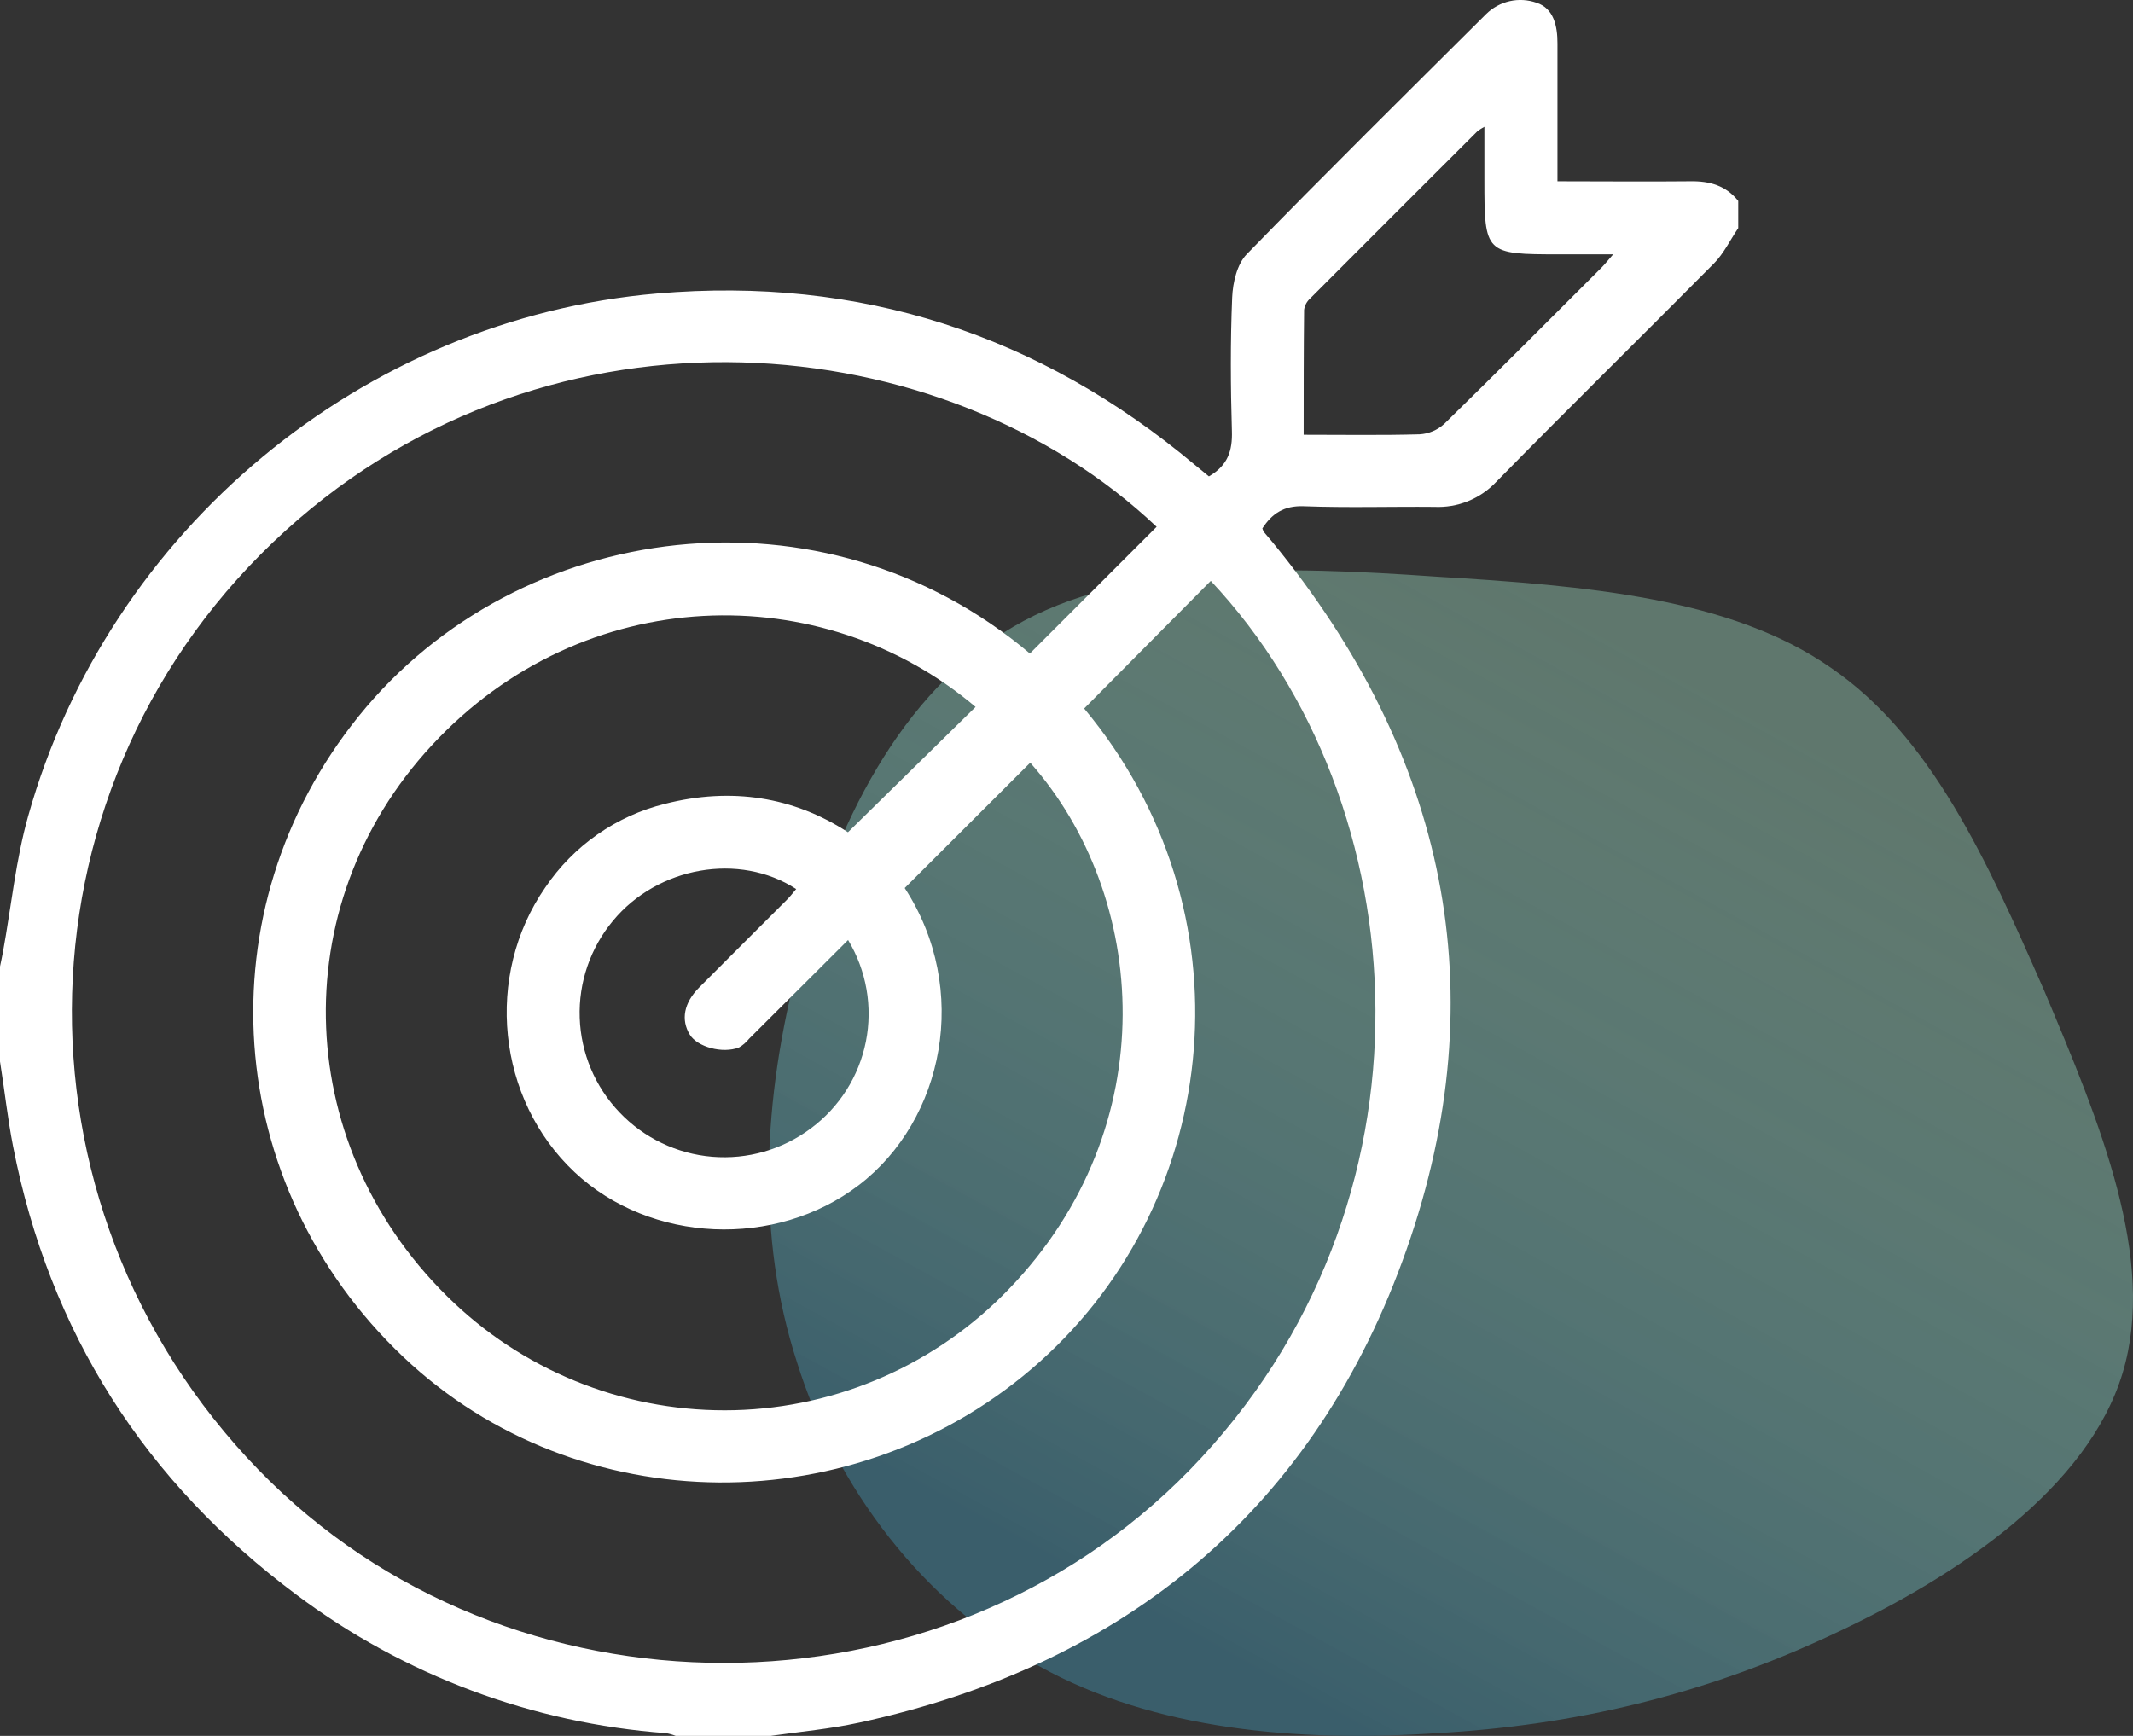
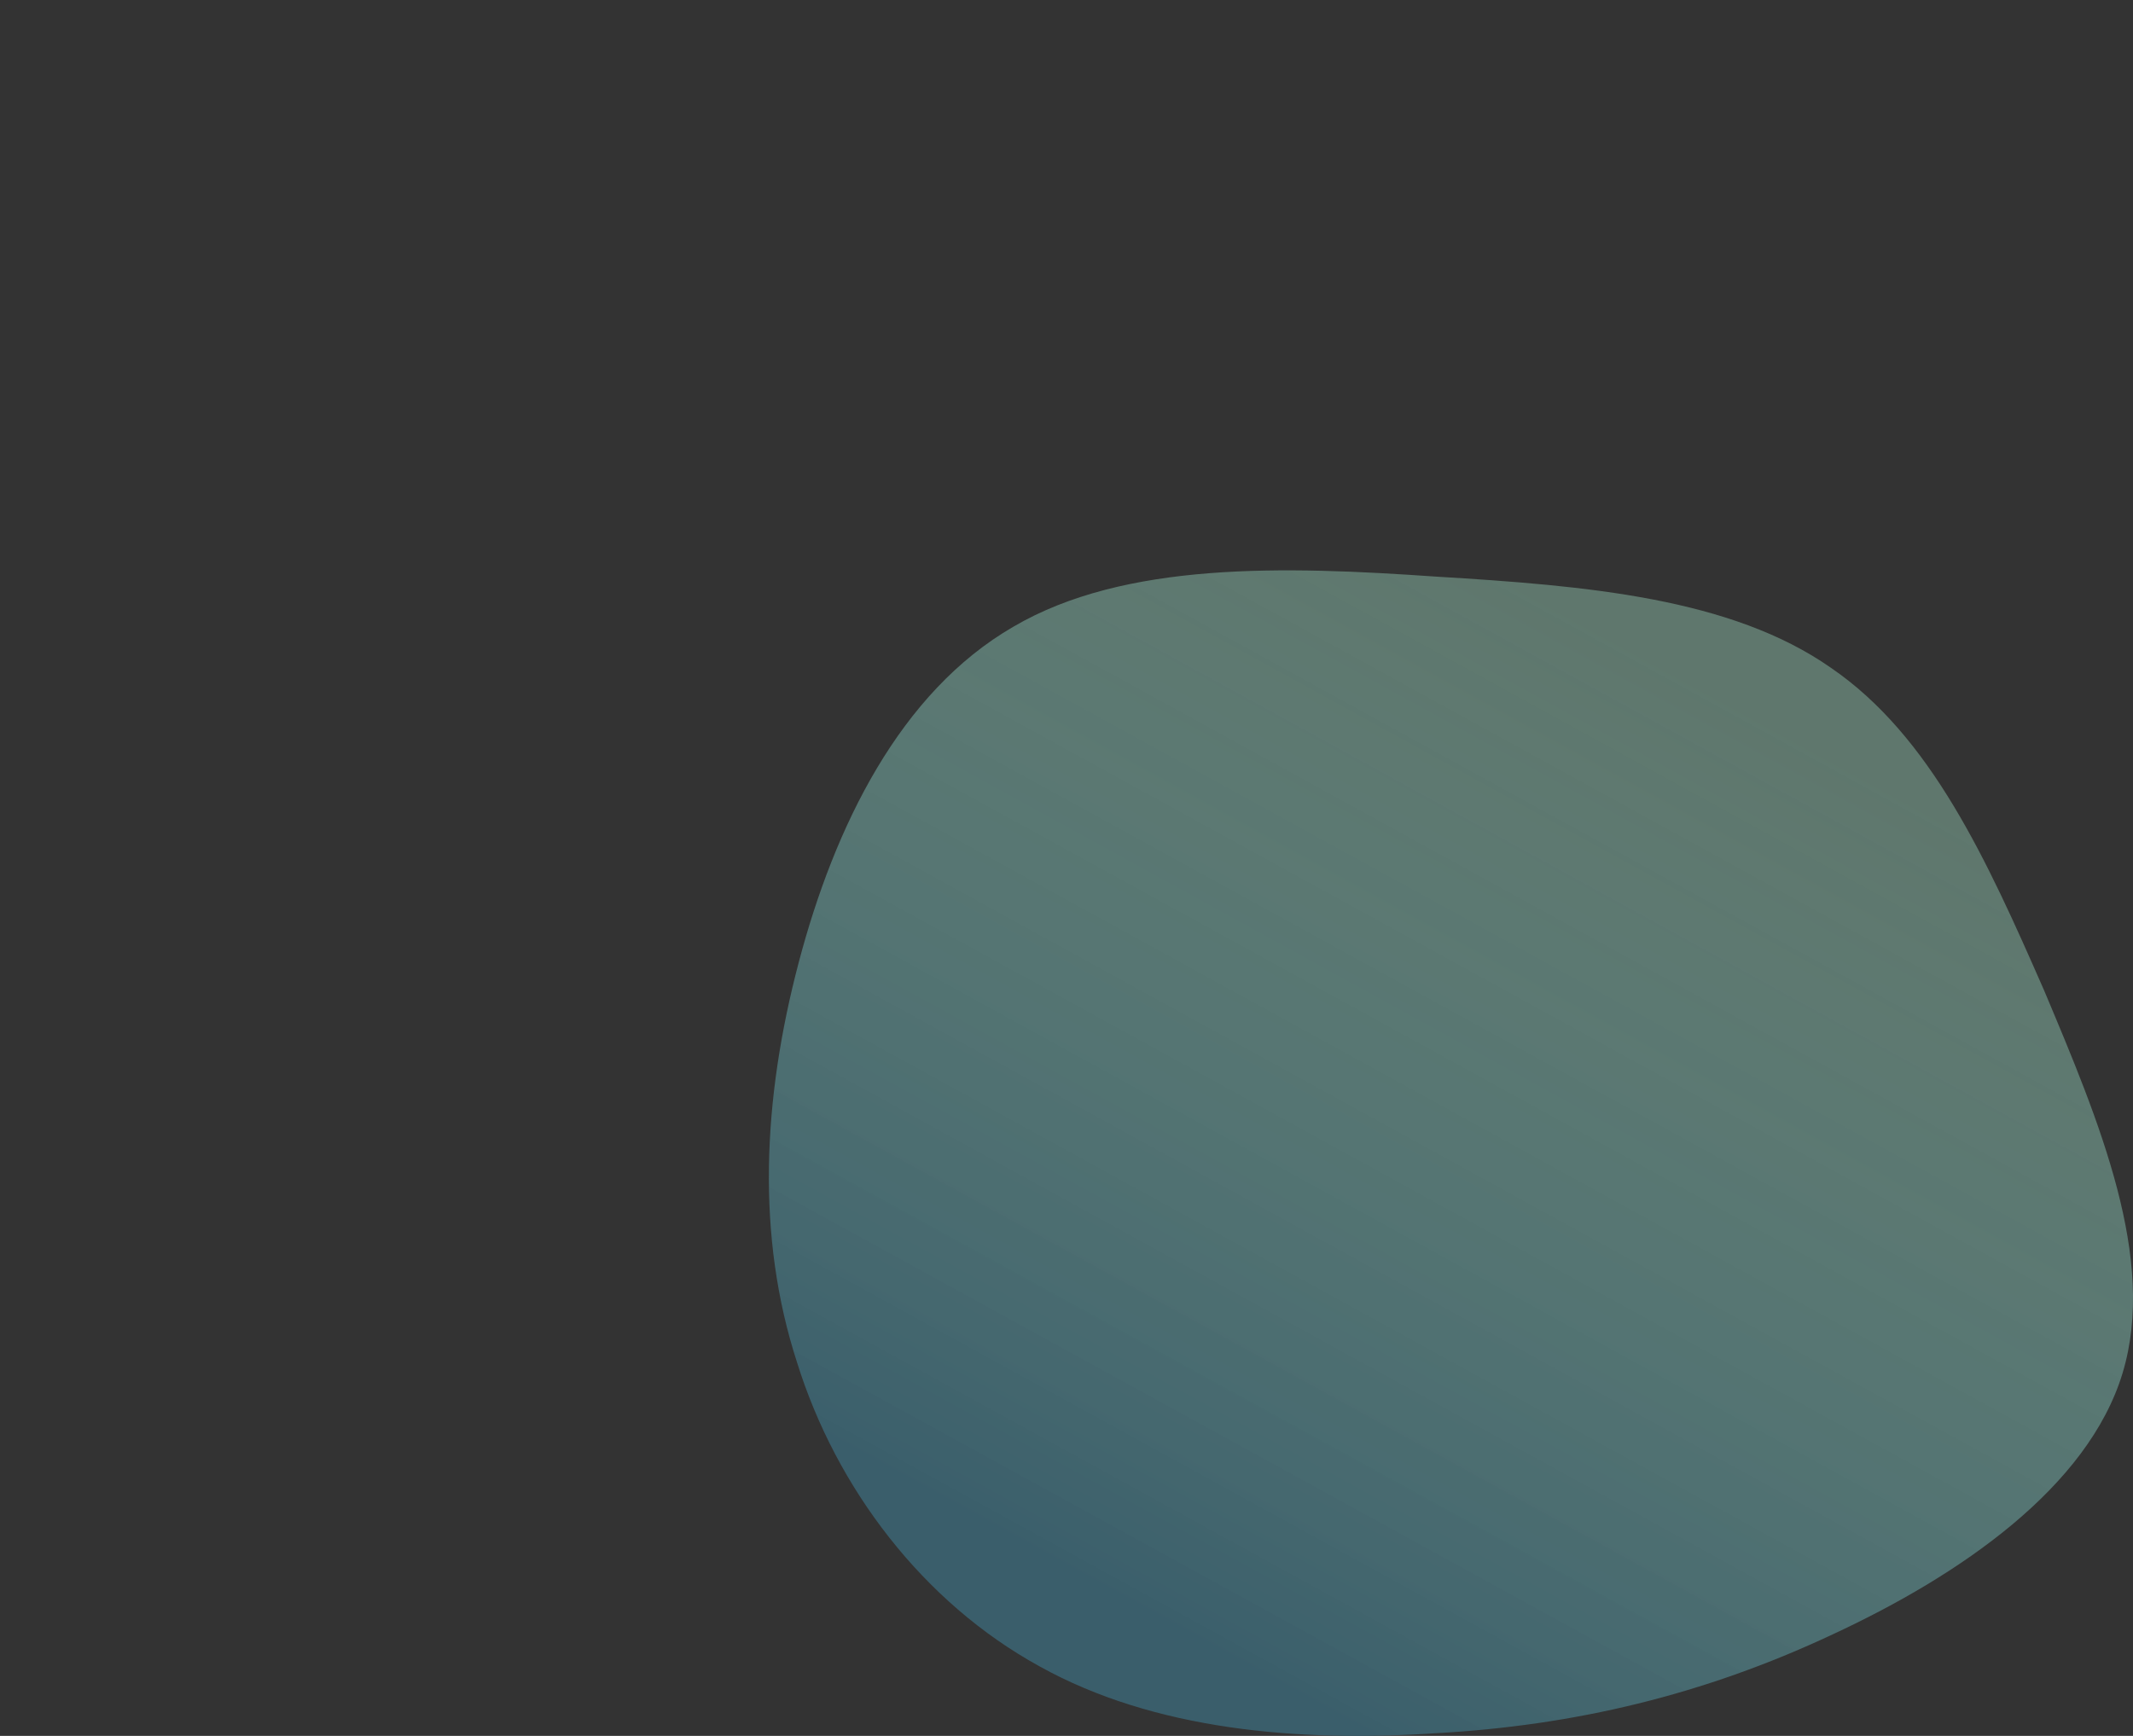
<svg xmlns="http://www.w3.org/2000/svg" width="86" height="70" viewBox="0 0 86 70" fill="none">
  <rect x="0" y="0" width="86" height="70" fill="#333333" stroke="none" />
  <path d="M73.821 26.929C77.851 29.687 80.097 34.651 82.409 39.922C84.656 45.254 86.968 50.77 85.581 55.366C84.193 59.963 79.04 63.517 73.887 65.908C68.668 68.359 63.449 69.585 57.9 69.891C52.35 70.259 46.537 69.769 41.912 67.195C37.222 64.621 33.72 60.024 32.135 54.937C30.483 49.85 30.747 44.334 32.201 38.819C33.654 33.303 36.297 27.91 40.855 25.274C45.347 22.639 51.756 22.823 57.9 23.252C63.978 23.619 69.791 24.11 73.821 26.929Z" fill="url(#paint0_linear_0_391)" />
-   <path d="M0 42.806V38.974C0.04 38.778 0.084 38.581 0.12 38.384C0.453 36.559 0.635 34.679 1.139 32.896C4.38 21.373 14.632 12.853 26.496 11.835C34.658 11.134 41.892 13.477 48.169 18.741C48.37 18.909 48.574 19.073 48.742 19.21C49.51 18.766 49.693 18.17 49.669 17.385C49.616 15.587 49.605 13.786 49.68 11.99C49.706 11.395 49.877 10.652 50.266 10.252C53.443 6.987 56.688 3.784 59.917 0.569C60.179 0.309 60.509 0.129 60.868 0.047C61.228 -0.034 61.604 -0.012 61.952 0.111C62.649 0.335 62.797 1.058 62.795 1.753C62.795 3.348 62.795 4.942 62.795 6.535V7.309C64.647 7.309 66.399 7.327 68.151 7.309C68.929 7.296 69.588 7.48 70.084 8.103V9.198C69.759 9.676 69.502 10.222 69.102 10.625C66.182 13.574 63.224 16.474 60.322 19.436C60.004 19.773 59.616 20.038 59.186 20.211C58.756 20.384 58.294 20.462 57.831 20.44C56.075 20.424 54.317 20.48 52.564 20.414C51.766 20.385 51.286 20.71 50.897 21.309C50.912 21.359 50.933 21.407 50.959 21.453C51.074 21.593 51.197 21.73 51.312 21.871C58.294 30.394 60.364 39.986 56.714 50.377C53.064 60.767 45.477 67.116 34.643 69.465C33.47 69.72 32.271 69.83 31.073 69.999H27.241C27.117 69.949 26.989 69.913 26.858 69.89C21.461 69.492 16.291 67.557 11.96 64.313C5.838 59.75 1.993 53.727 0.527 46.23C0.305 45.098 0.183 43.95 0 42.806ZM43.712 28.571C50.499 36.709 49.306 48.307 41.925 54.91C34.574 61.48 23.31 61.387 16.27 54.727C8.941 47.792 8.163 36.685 14.467 28.875C20.919 20.887 33.2 19.316 41.524 26.353L46.634 21.243C38.074 13.14 22.302 11.618 11.52 21.391C0.449 31.429 -0.009 48.515 10.425 59.272C20.515 69.665 37.879 69.64 47.972 59.272C58.36 48.593 57.261 32.42 48.817 23.424L43.712 28.571ZM36.472 35.803C39.144 39.897 38.053 45.171 34.629 47.788C31.269 50.355 26.233 50.143 23.167 47.268C20.037 44.33 19.517 39.34 21.988 35.782C23.124 34.1 24.843 32.9 26.814 32.414C29.488 31.733 32.004 32.133 34.189 33.56L39.334 28.507C33.163 23.278 23.543 23.435 17.409 30.056C11.374 36.566 11.781 46.396 18.322 52.556C21.373 55.425 25.432 56.973 29.619 56.865C33.805 56.757 37.78 55.001 40.679 51.979C46.999 45.429 46.3 36.128 41.538 30.755C39.868 32.422 38.195 34.091 36.472 35.814V35.803ZM34.198 37.902L30.196 41.894C30.085 42.034 29.949 42.151 29.794 42.24C29.126 42.498 28.115 42.218 27.812 41.722C27.447 41.123 27.569 40.444 28.19 39.82C29.362 38.639 30.544 37.47 31.718 36.292C31.855 36.157 31.971 36.002 32.101 35.851C29.809 34.36 26.52 34.947 24.717 37.128C23.803 38.223 23.324 39.616 23.373 41.042C23.421 42.467 23.992 43.825 24.978 44.856C25.961 45.89 27.291 46.528 28.713 46.647C30.136 46.766 31.552 46.358 32.694 45.502C33.843 44.65 34.633 43.401 34.912 41.998C35.19 40.595 34.935 39.139 34.198 37.913V37.902ZM52.562 17.531C54.191 17.531 55.717 17.556 57.239 17.513C57.607 17.491 57.956 17.343 58.228 17.095C60.362 15.01 62.463 12.897 64.573 10.789C64.707 10.654 64.824 10.504 65.041 10.256H62.877C59.875 10.256 59.849 10.231 59.849 7.263V5.113C59.754 5.163 59.662 5.221 59.575 5.285C57.32 7.533 55.069 9.784 52.823 12.037C52.691 12.155 52.605 12.315 52.58 12.49C52.562 14.153 52.562 15.795 52.562 17.531Z" fill="white" />
  <defs>
    <linearGradient id="paint0_linear_0_391" x1="65.724" y1="25.556" x2="44.424" y2="64.329" gradientUnits="userSpaceOnUse">
      <stop stop-color="#89B8A4" stop-opacity="0.51" />
      <stop offset="1" stop-color="#3A5E6B" />
    </linearGradient>
  </defs>
</svg>